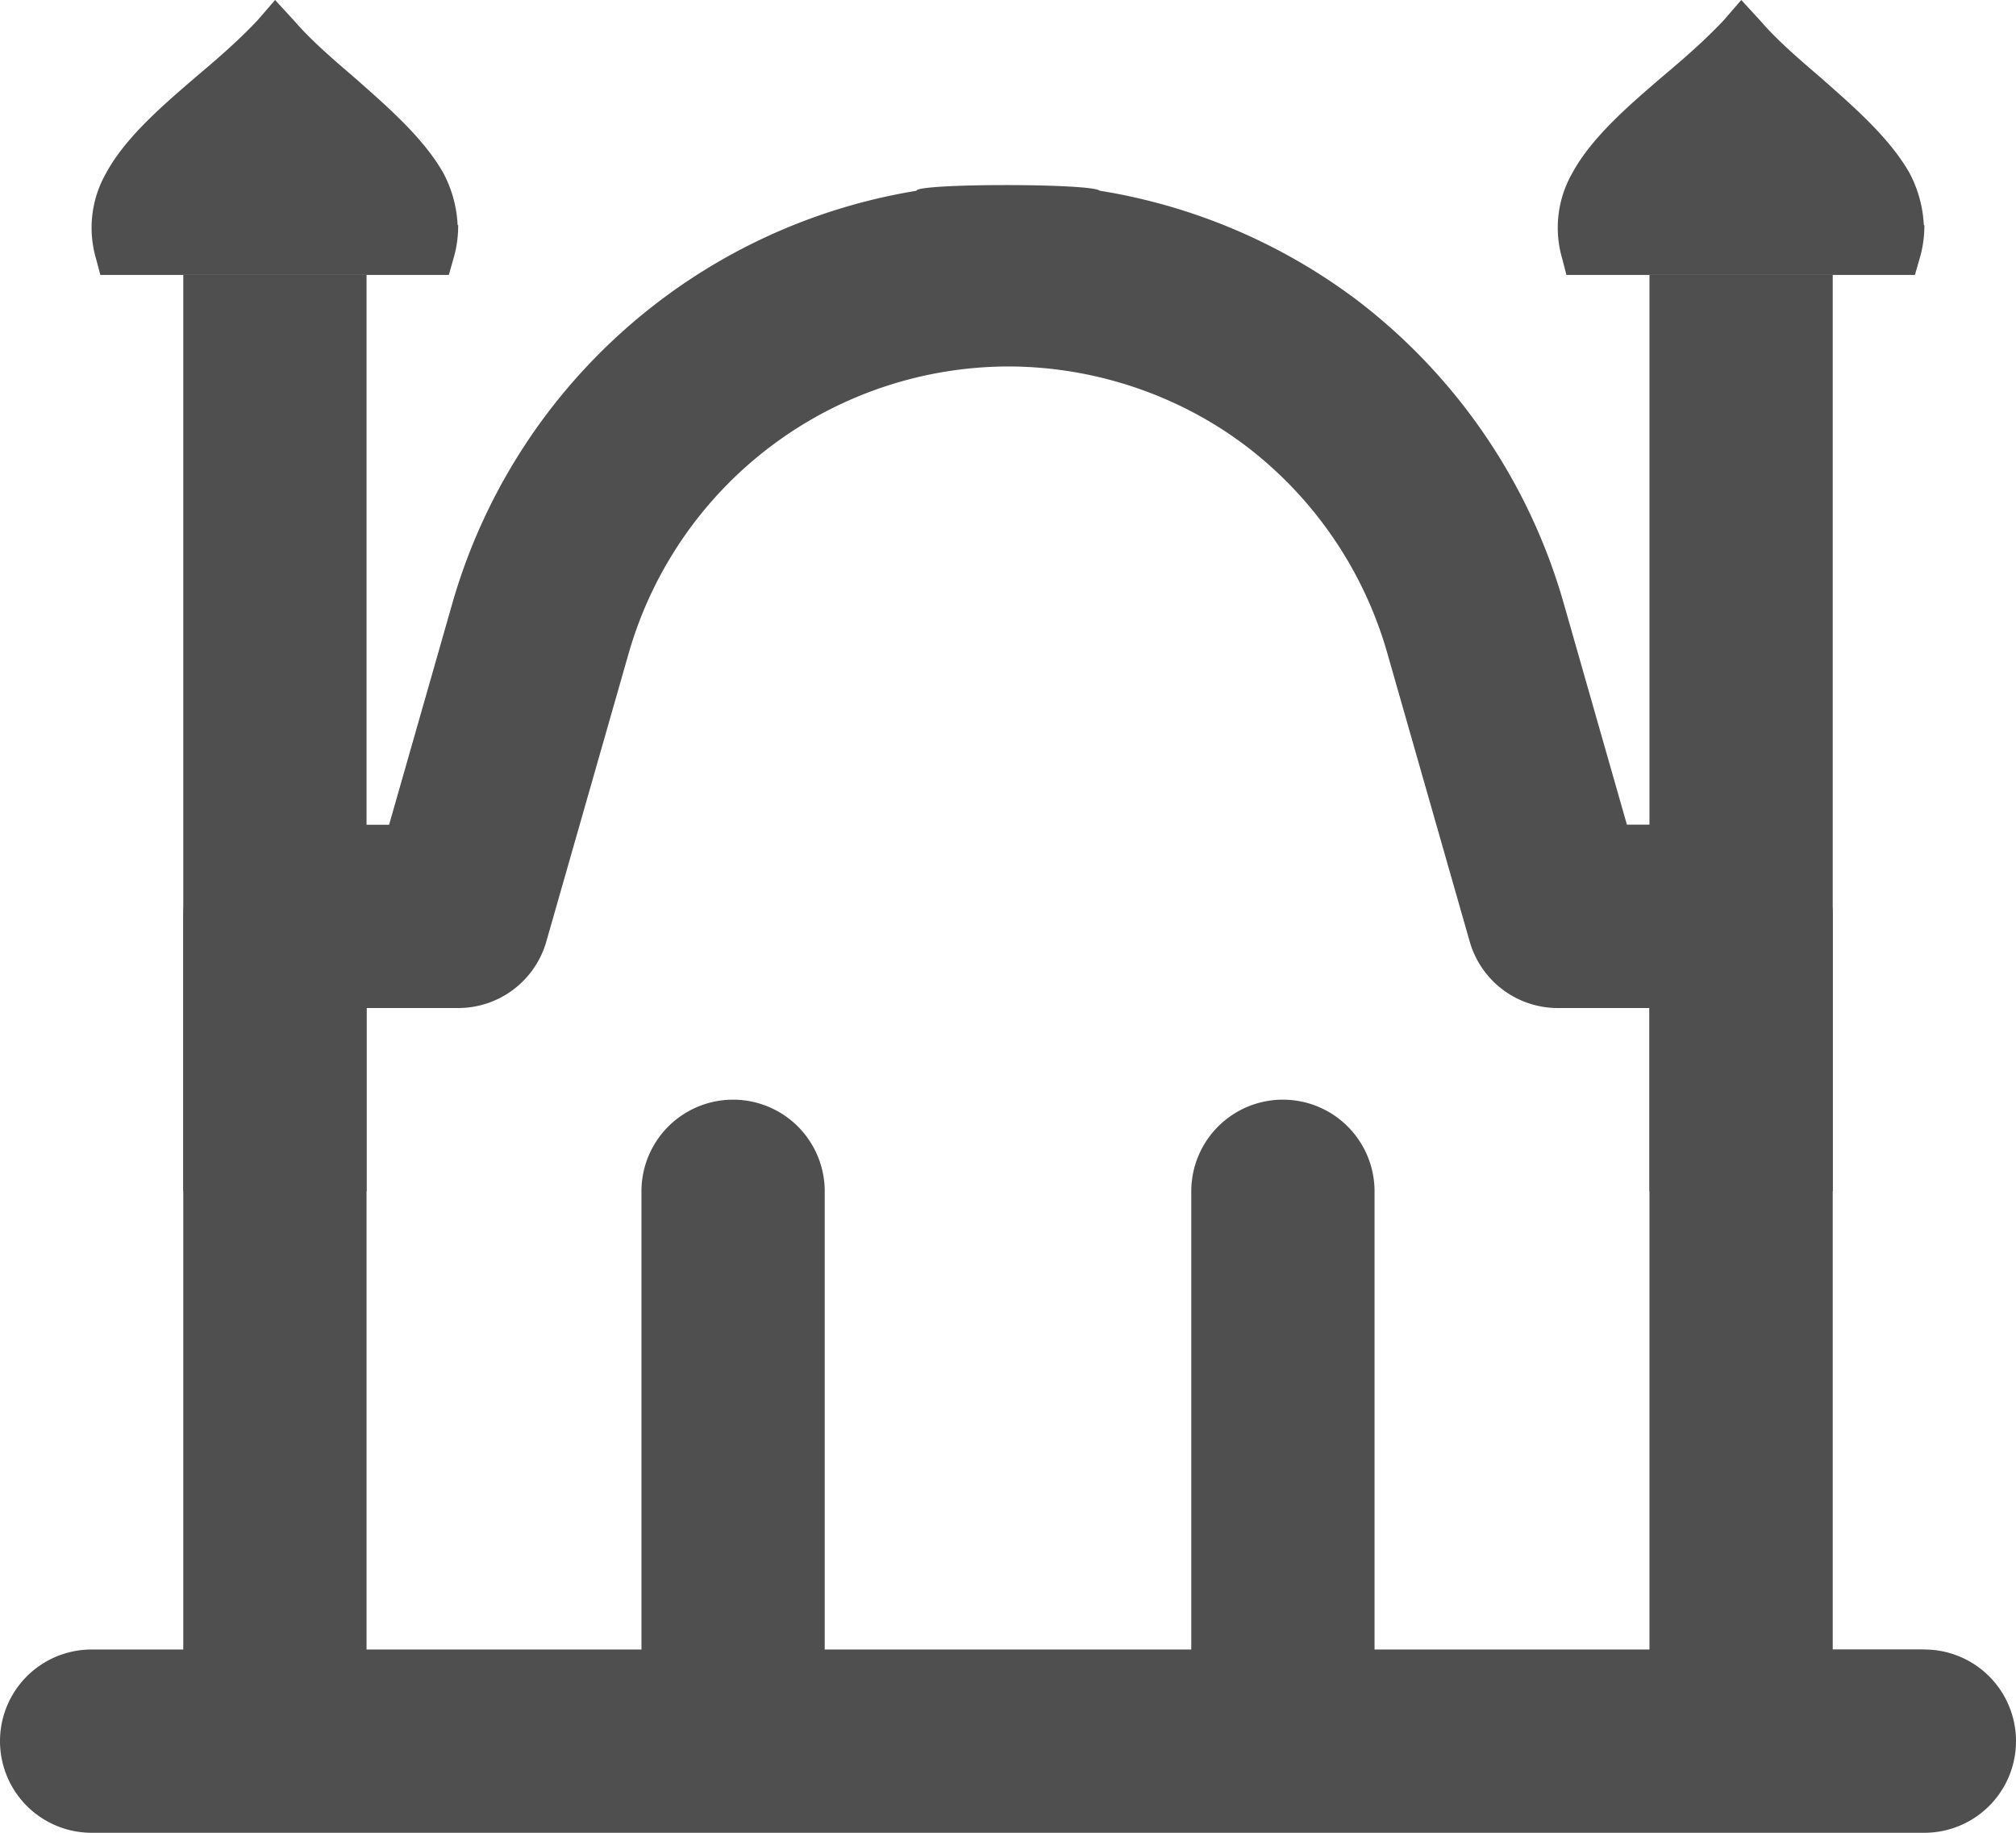
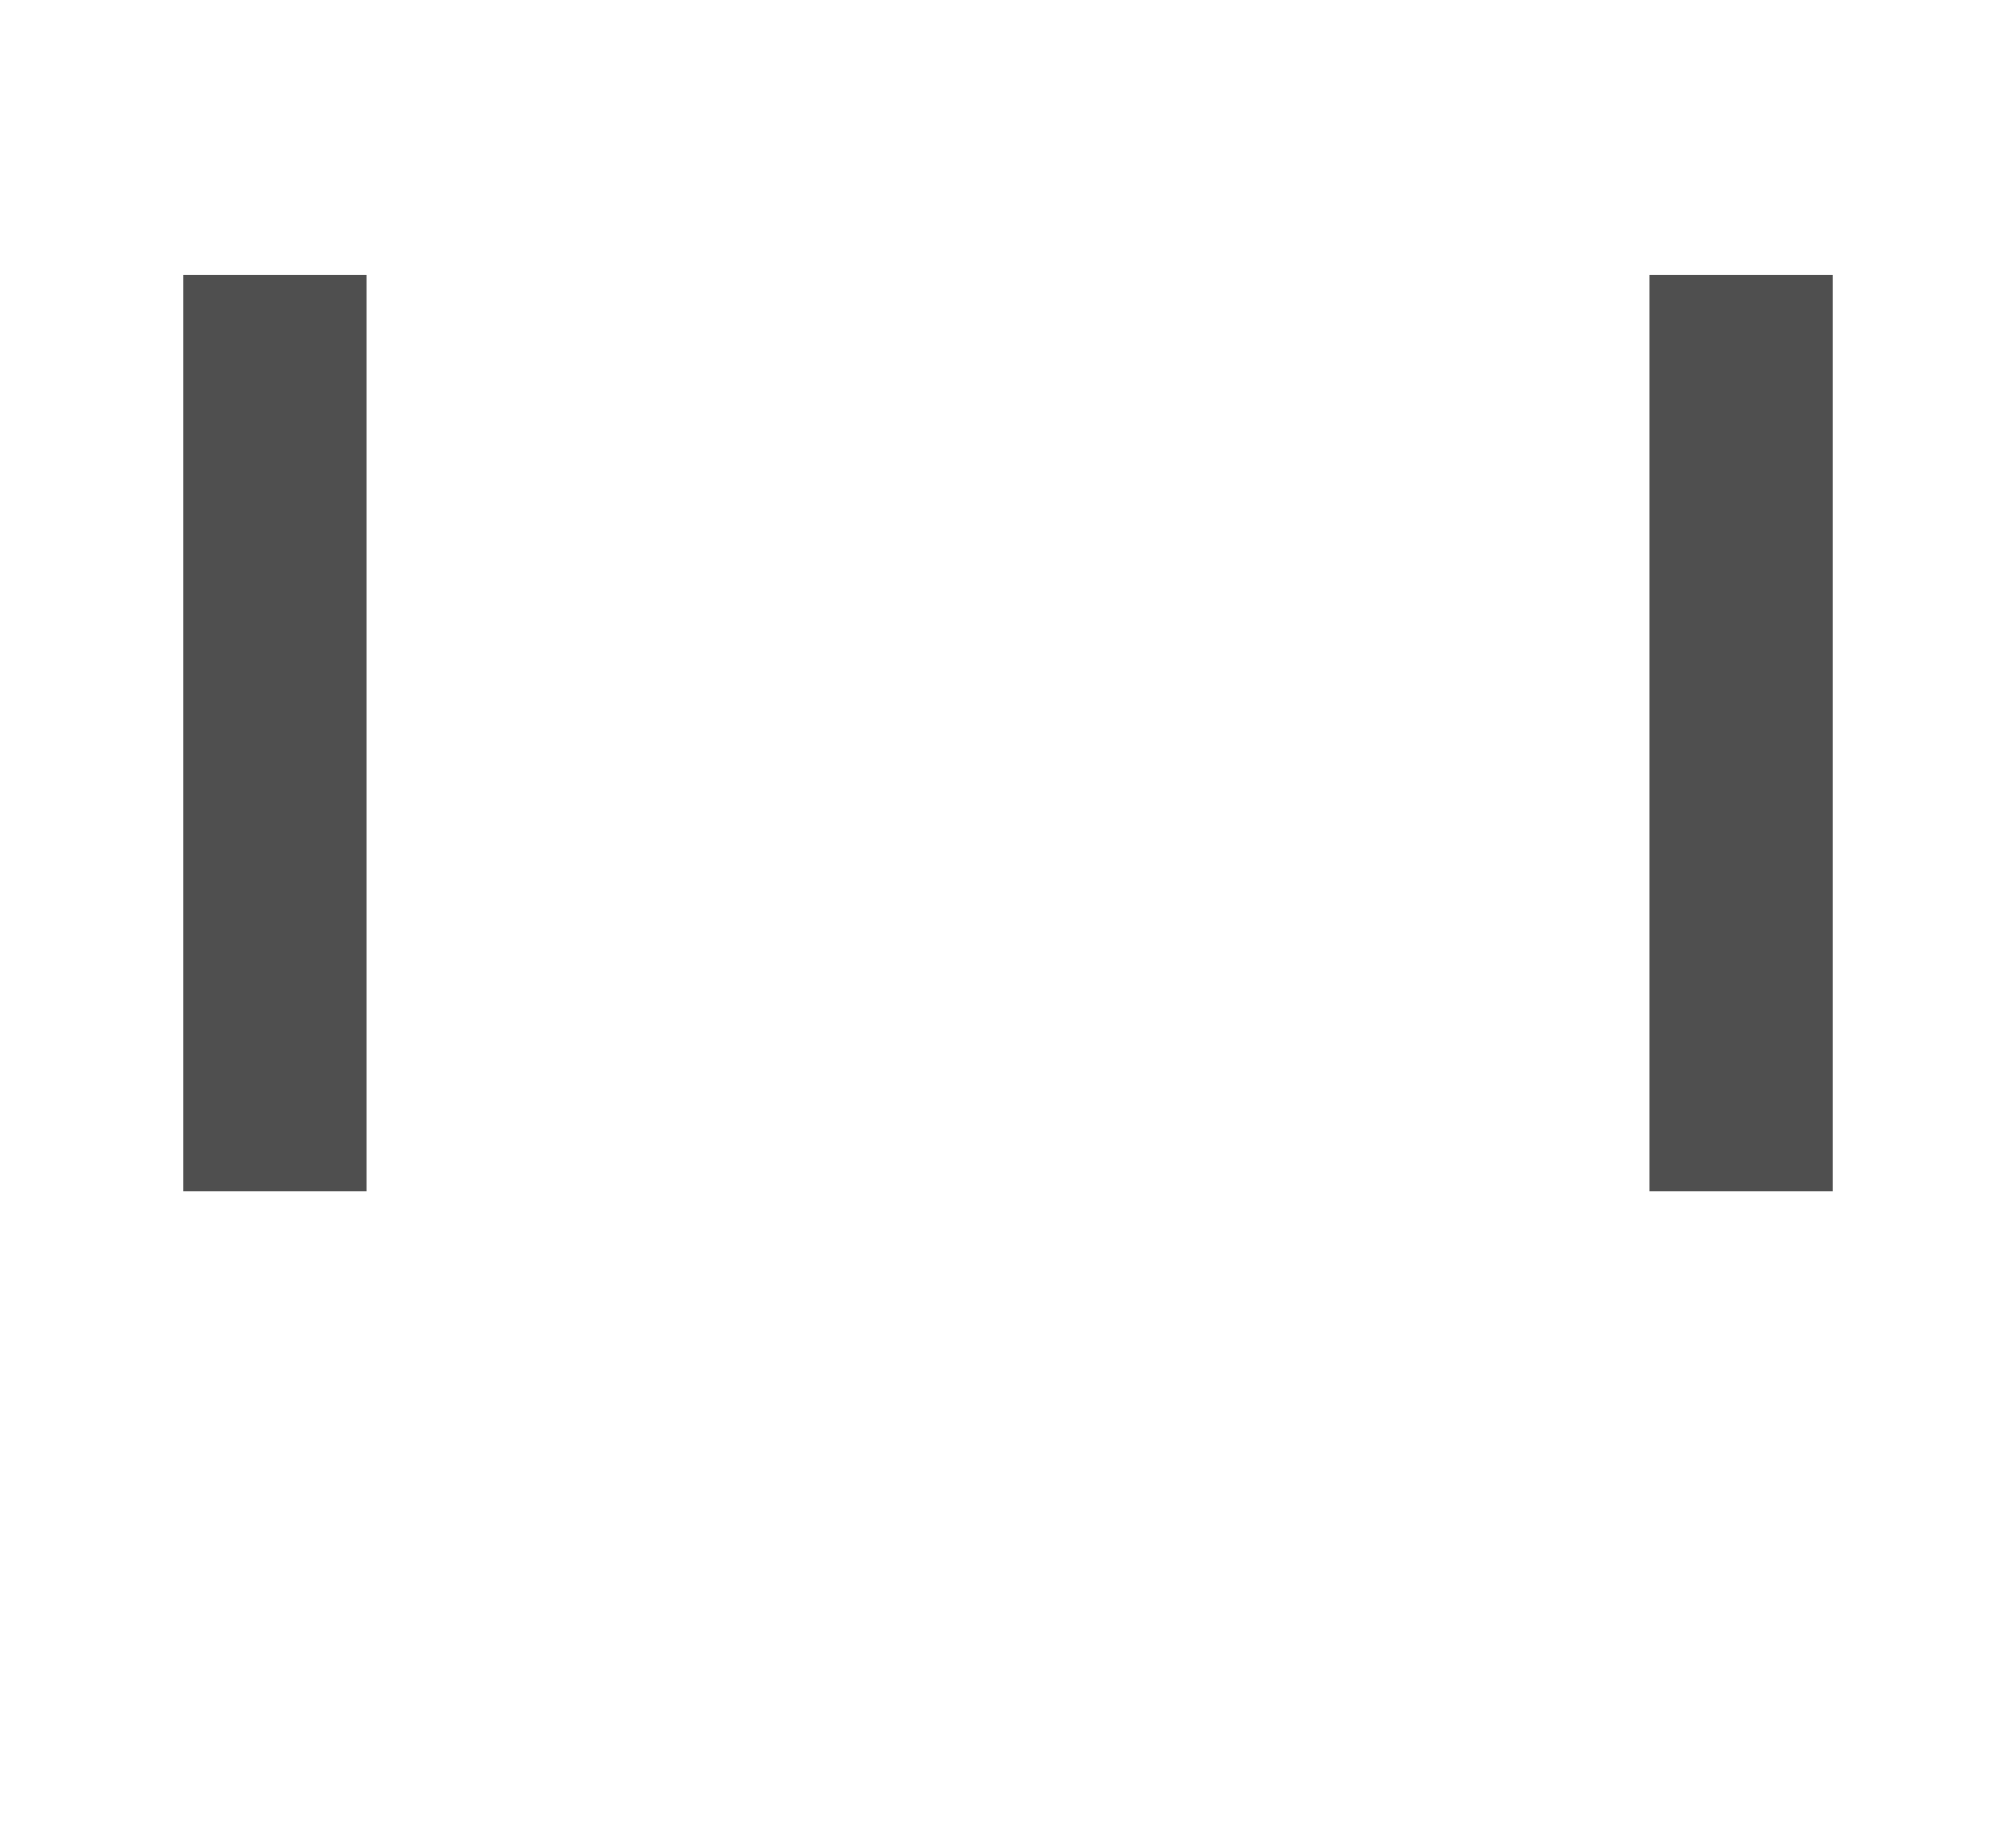
<svg xmlns="http://www.w3.org/2000/svg" width="22" height="20" fill="none">
-   <path fill="#4f4f4f" d="M21 17.999h-1v-8a1 1 0 0 0-1-1h-1.246l-.691-2.42a6.35 6.35 0 0 0-2.26-3.308A6.34 6.34 0 0 0 12 2.081c-.082-.082-2-.082-2 .001a6.33 6.33 0 0 0-5.061 4.492L4.246 9H3a1 1 0 0 0-1 1v8H1a1 1 0 1 0 0 2h20a1 1 0 1 0 0-2M4 11h1a1 1 0 0 0 .962-.726l.9-3.15A4.32 4.32 0 0 1 11 3.999c.935 0 1.856.308 2.593.865a4.33 4.33 0 0 1 1.545 2.259l.9 3.15A1 1 0 0 0 17 11h1v7h-3v-5a1 1 0 1 0-2 0v5H9v-5a1 1 0 1 0-2 0v5H4zm.948-8.177q.053-.18.052-.366h-.006a1.35 1.35 0 0 0-.155-.567c-.22-.39-.625-.738-.967-1.04-.232-.2-.47-.401-.664-.626L3.002 0l-.194.224c-.206.219-.438.42-.67.615-.348.3-.767.655-.98 1.05a1.2 1.2 0 0 0-.11.934L1.095 3h3.803zm16 0q.053-.18.052-.366h-.006a1.35 1.35 0 0 0-.155-.567c-.22-.39-.625-.738-.967-1.04-.232-.2-.47-.401-.664-.626L19.002 0l-.194.224c-.206.219-.438.42-.67.615-.348.3-.767.655-.98 1.05a1.2 1.2 0 0 0-.11.934l.046.177h3.803z" />
  <path stroke="#4f4f4f" stroke-width="2" d="M3 13V3m16 10V3" />
</svg>